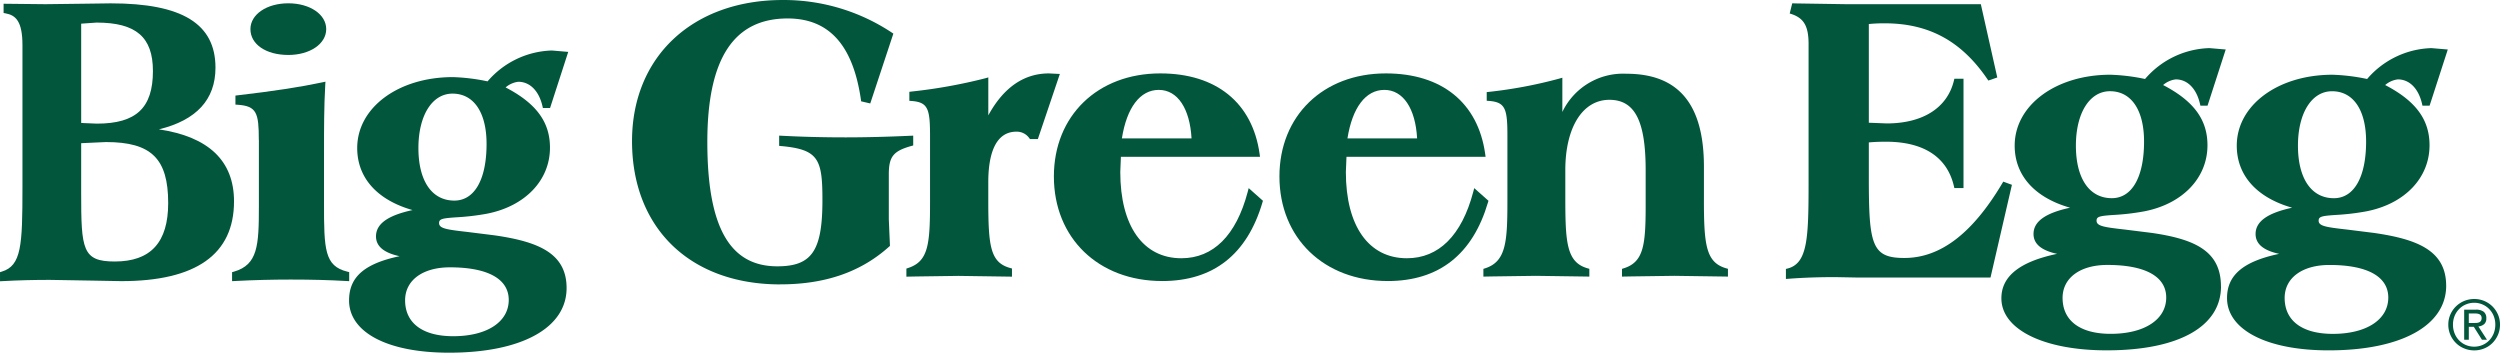
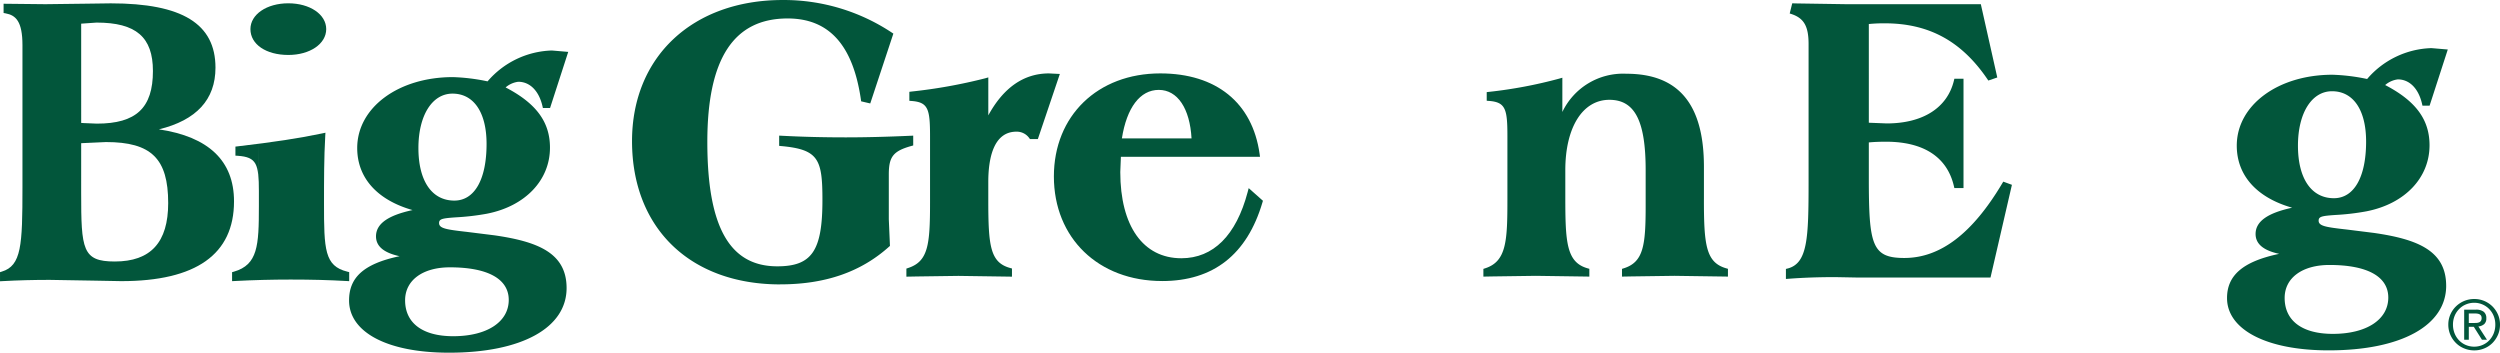
<svg xmlns="http://www.w3.org/2000/svg" id="Group_2896" data-name="Group 2896" width="270.476" height="38.159" viewBox="0 0 270.476 38.159">
  <g id="Group_2890" data-name="Group 2890" transform="translate(0)">
    <g id="Group_2887" data-name="Group 2887" transform="translate(68.377)">
      <path id="Path_2038" data-name="Path 2038" d="M-1152.932,753.763l-1.173-.059c-2.724,0-4.925,1.534-6.566,4.538v-4.107l-.347.1a56.066,56.066,0,0,1-7.958,1.43l-.238.03v.972l.251.02c1.793.136,1.987.891,1.987,3.807v7.2c0,4.562-.2,6.352-2.373,7.063l-.186.062v.875l1.086-.021,4.544-.063,5.514.079.279.007v-.887l-.2-.055c-2.168-.6-2.362-2.4-2.362-7.38v-1.92c0-2.485.531-5.448,3.047-5.448a1.654,1.654,0,0,1,1.384.694l.081.109h.85Z" transform="translate(1199.22 -745.761)" fill="#02563b" />
-       <path id="Path_2039" data-name="Path 2039" d="M-1045.138,776.167c5.539,0,9.192-2.864,10.857-8.517l.05-.167-1.54-1.368-.113.428c-1.24,4.683-3.721,7.158-7.176,7.158-4.135,0-6.6-3.487-6.6-9.329,0,0,.054-1.336.068-1.648h15.049l-.043-.31c-.774-5.538-4.693-8.712-10.748-8.712-6.777,0-11.512,4.583-11.512,11.149,0,6.662,4.817,11.314,11.713,11.314m-.362-20.679c2.032,0,3.369,2.009,3.545,5.251h-7.537c.528-3.334,1.968-5.251,3.992-5.251" transform="translate(1126.892 -745.761)" fill="#02563b" />
      <path id="Path_2040" data-name="Path 2040" d="M-971.364,767.4v-3.521c0-6.777-2.746-10.069-8.392-10.069a7.275,7.275,0,0,0-6.925,4.136v-3.706l-.348.1a49.087,49.087,0,0,1-7.595,1.431l-.241.027v.934l.253.019c1.791.137,1.986.892,1.986,3.807v6.84c0,4.514-.1,6.717-2.409,7.462l-.19.062v.836l1-.019,4.673-.065,5.514.078.277.007v-.845l-.2-.057c-2.306-.658-2.4-2.875-2.4-7.82v-2.8c0-4.622,1.87-7.607,4.766-7.607,2.753,0,3.927,2.275,3.927,7.607v3.8c0,4.317-.215,6.141-2.37,6.822l-.19.061v.837l.995-.019,4.676-.065,5.514.078.278.007v-.845l-.2-.057c-2.193-.637-2.4-2.552-2.4-7.46" transform="translate(1087.336 -745.832)" fill="#02563b" />
      <path id="Path_2041" data-name="Path 2041" d="M-1236.4,762.291c4.873,0,8.727-1.333,11.781-4.073l.1-.086-.124-2.888V750.4c0-1.927.479-2.532,2.441-3.082l.2-.056V746.2l-.287.013c-2.578.117-4.942.174-7.026.174-2.39,0-4.647-.056-6.9-.174l-.29-.015v1.108l.25.024c4.022.37,4.431,1.437,4.431,5.842,0,5.492-1.141,7.166-4.886,7.166-5.162,0-7.567-4.276-7.567-13.457,0-8.989,2.841-13.359,8.687-13.359,4.477,0,7.07,2.871,7.929,8.779l.026.186.984.23,2.5-7.556-.173-.115a21.141,21.141,0,0,0-11.789-3.52c-9.755,0-16.31,6.137-16.31,15.269,0,9.414,6.294,15.5,16.029,15.5" transform="translate(1252.426 -731.525)" fill="#02563b" />
      <path id="Path_2042" data-name="Path 2042" d="M-1113.27,776.167c5.538,0,9.192-2.864,10.858-8.517l.05-.167-1.541-1.368-.113.428c-1.239,4.683-3.718,7.158-7.174,7.158-4.137,0-6.606-3.487-6.606-9.329,0,0,.056-1.414.066-1.648h15.05l-.042-.31c-.774-5.538-4.691-8.712-10.747-8.712-6.777,0-11.511,4.583-11.511,11.149,0,6.662,4.815,11.314,11.711,11.314m-.361-20.679c2.03,0,3.365,2.009,3.543,5.251h-7.536c.526-3.334,1.967-5.251,3.992-5.251" transform="translate(1170.623 -745.761)" fill="#02563b" />
    </g>
    <g id="Group_2888" data-name="Group 2888" transform="translate(0 0.358)">
      <path id="Path_2043" data-name="Path 2043" d="M-1364.605,738.113c2.338,0,4.1-1.2,4.1-2.795s-1.766-2.793-4.1-2.793-4.1,1.2-4.1,2.793c0,1.645,1.688,2.795,4.1,2.795" transform="translate(1395.799 -732.525)" fill="#02563b" />
      <path id="Path_2044" data-name="Path 2044" d="M-1438.943,762.456l4.69.079,3.017.056c8.1,0,12.2-2.9,12.2-8.631,0-4.387-2.752-6.99-8.127-7.791,4.058-.987,6.121-3.223,6.121-6.67,0-4.75-3.6-6.962-11.325-6.962l-2.727.037-4.345.054-4.527-.048,0,.276v.724l.223.042c1.091.2,1.818.859,1.818,3.436v15.411c0,6.255-.109,8.451-2.235,9.092l-.193.059v.986l.288-.016c1.664-.091,3.339-.135,5.123-.135m3.37-27.719,1.663-.117c4.274,0,6.1,1.568,6.1,5.24,0,3.99-1.811,5.692-6.062,5.692l-1.4-.058-.3-.017Zm0,12.931,2.682-.122c4.907,0,6.732,1.787,6.732,6.6,0,4.257-1.892,6.323-5.781,6.323-3.511,0-3.634-1.3-3.634-7.454Z" transform="translate(1444.354 -732.533)" fill="#02563b" />
-       <path id="Path_2045" data-name="Path 2045" d="M-1371.33,762.491v7.2c0,4.237-.115,6.307-2.7,7.056l-.2.057v.972l.288-.016c2.062-.107,4.038-.158,6.041-.158,2.286,0,4.152.051,6.054.158l.287.016v-.979l-.207-.052c-2.464-.608-2.517-2.4-2.517-7.374V763.85c0-2.545,0-4.951.134-7.3l.021-.356-.349.074c-2.377.507-5.283.951-9.147,1.4l-.242.028v.978l.254.017c2.052.141,2.276.895,2.276,3.808" transform="translate(1399.339 -747.715)" fill="#02563b" />
+       <path id="Path_2045" data-name="Path 2045" d="M-1371.33,762.491v7.2c0,4.237-.115,6.307-2.7,7.056l-.2.057v.972l.288-.016c2.062-.107,4.038-.158,6.041-.158,2.286,0,4.152.051,6.054.158l.287.016v-.979l-.207-.052c-2.464-.608-2.517-2.4-2.517-7.374c0-2.545,0-4.951.134-7.3l.021-.356-.349.074c-2.377.507-5.283.951-9.147,1.4l-.242.028v.978l.254.017c2.052.141,2.276.895,2.276,3.808" transform="translate(1399.339 -747.715)" fill="#02563b" />
      <path id="Path_2046" data-name="Path 2046" d="M-1332.034,764.043c-2.691.58-3.955,1.5-3.955,2.844,0,1.077.854,1.781,2.552,2.147-4.048.849-5.466,2.414-5.466,4.792,0,3.369,4.011,5.647,10.825,5.647,7.839,0,12.709-2.679,12.709-6.992,0-3.8-3.114-5.027-7.791-5.705l-2.929-.365c-2.286-.259-3.076-.377-3.076-.965,0-.449.352-.517,1.863-.62a26.1,26.1,0,0,0,3.316-.391c4.143-.813,6.819-3.618,6.819-7.147,0-2.784-1.5-4.8-4.8-6.515a2.578,2.578,0,0,1,1.372-.611c1.254,0,2.23.981,2.614,2.627l.049.214h.774l1.966-6.074-1.765-.151a9.518,9.518,0,0,0-6.962,3.34,21.028,21.028,0,0,0-3.754-.46c-5.9,0-10.349,3.3-10.349,7.671,0,3.238,2.176,5.628,5.992,6.716m4.037,6.193c4.1,0,6.366,1.254,6.366,3.526,0,2.384-2.358,3.926-6.006,3.926-3.31,0-5.207-1.417-5.207-3.886,0-2.165,1.9-3.566,4.847-3.566m.28-18.794c2.308,0,3.686,2.036,3.686,5.445,0,3.837-1.3,6.128-3.486,6.128-2.434,0-3.887-2.125-3.887-5.687,0-3.521,1.482-5.886,3.687-5.886" transform="translate(1376.669 -741.673)" fill="#02563b" />
    </g>
    <g id="Group_2889" data-name="Group 2889" transform="translate(193.219 0.358)">
      <path id="Path_2047" data-name="Path 2047" d="M-904.624,761.209l-.207.055v1.084l.3-.022c1.574-.12,3.22-.178,5.031-.178l2.319.044h14.485l2.317-10.029-.935-.344-.12.2c-3.229,5.423-6.694,8.059-10.589,8.059-3.531,0-3.838-1.43-3.838-8.729v-3.772c.627-.06,1.255-.077,1.864-.077,4.069,0,6.609,1.661,7.34,4.8l.05.212h.99V740.684h-.988l-.052.21c-.711,2.94-3.362,4.627-7.272,4.627,0,0-1.531-.061-1.932-.076V734.767a16.214,16.214,0,0,1,1.725-.077c4.759,0,8.282,1.912,11.085,6.014l.121.177.967-.332-1.78-7.928h-14.549l-5.4-.083-.455-.013-.274,1.1.19.062c1.35.447,1.852,1.324,1.852,3.236V751.8c0,6.11-.09,8.837-2.25,9.413" transform="translate(904.831 -732.525)" fill="#02563b" />
-       <path id="Path_2048" data-name="Path 2048" d="M-815.993,771.839c0-3.8-2.775-5.1-7.451-5.783l-2.928-.366c-2.288-.257-3.079-.375-3.079-.963,0-.449.352-.517,1.861-.619a25.954,25.954,0,0,0,3.316-.393c4.144-.812,6.822-3.618,6.822-7.147,0-2.783-1.5-4.8-4.8-6.515a2.557,2.557,0,0,1,1.372-.611c1.252,0,2.23.983,2.613,2.628l.05.212h.774l1.965-6.074-1.763-.15a9.513,9.513,0,0,0-6.965,3.341,20.9,20.9,0,0,0-3.754-.461c-5.9,0-10.35,3.3-10.35,7.672,0,3.236,2.178,5.627,5.995,6.715-2.691.58-3.956,1.5-3.956,2.842,0,1.079.854,1.783,2.553,2.15-4.049.849-6.03,2.429-6.03,4.808,0,3.369,4.576,5.632,11.39,5.632,7.839,0,12.37-2.6,12.37-6.916M-828,750.722c2.307,0,3.687,2.036,3.687,5.447,0,3.835-1.3,6.125-3.488,6.125-2.433,0-3.886-2.126-3.886-5.685,0-3.522,1.481-5.887,3.687-5.887m-5.128,22.362c0-2.167,1.9-3.567,4.845-3.567,4.106,0,6.368,1.252,6.368,3.527,0,2.384-2.357,3.926-6.007,3.926-3.308,0-5.205-1.417-5.205-3.886" transform="translate(863.06 -741.211)" fill="#02563b" />
      <path id="Path_2049" data-name="Path 2049" d="M-747.865,771.765c0-3.8-3.114-5.031-7.791-5.709l-2.926-.366c-2.289-.257-3.08-.375-3.08-.963,0-.449.352-.517,1.863-.619a26.015,26.015,0,0,0,3.316-.393c4.144-.812,6.819-3.618,6.819-7.146,0-2.785-1.5-4.8-4.8-6.515a2.569,2.569,0,0,1,1.372-.612c1.254,0,2.23.982,2.614,2.628l.048.213h.774l1.967-6.074-1.764-.15a9.51,9.51,0,0,0-6.963,3.341,20.943,20.943,0,0,0-3.753-.461c-5.9,0-10.35,3.3-10.35,7.672,0,3.236,2.175,5.627,5.992,6.715-2.69.58-3.956,1.5-3.956,2.842,0,1.079.854,1.783,2.552,2.15-4.048.849-5.641,2.407-5.641,4.786,0,3.368,4.186,5.655,11,5.655,7.838,0,12.709-2.679,12.709-6.991m-12.349-21.044c2.307,0,3.686,2.036,3.686,5.447,0,3.835-1.3,6.126-3.486,6.126-2.434,0-3.887-2.126-3.887-5.686,0-3.522,1.482-5.887,3.687-5.887m.081,26.25c-3.31,0-5.208-1.417-5.208-3.887,0-2.167,1.9-3.567,4.848-3.567,4.1,0,6.365,1.252,6.365,3.527,0,2.384-2.358,3.927-6,3.927" transform="translate(819.297 -741.211)" fill="#02563b" />
      <path id="Path_2050" data-name="Path 2050" d="M-699.357,823.528a2.829,2.829,0,0,0-.6-.879,2.823,2.823,0,0,0-.884-.585,2.777,2.777,0,0,0-1.079-.21,2.8,2.8,0,0,0-1.083.21,2.815,2.815,0,0,0-.891.585,2.761,2.761,0,0,0-.608.879,2.686,2.686,0,0,0-.224,1.093,2.749,2.749,0,0,0,.224,1.113,2.8,2.8,0,0,0,.608.886,2.666,2.666,0,0,0,.891.582,2.8,2.8,0,0,0,1.083.21,2.773,2.773,0,0,0,1.079-.21,2.672,2.672,0,0,0,.884-.582,2.864,2.864,0,0,0,.6-.886,2.741,2.741,0,0,0,.223-1.113,2.677,2.677,0,0,0-.223-1.093m-.458,2.043a2.355,2.355,0,0,1-.483.756,2.232,2.232,0,0,1-.725.5,2.255,2.255,0,0,1-.9.183,2.31,2.31,0,0,1-.912-.183,2.2,2.2,0,0,1-.727-.5,2.3,2.3,0,0,1-.485-.756,2.532,2.532,0,0,1-.175-.949,2.48,2.48,0,0,1,.175-.931,2.262,2.262,0,0,1,.485-.745,2.163,2.163,0,0,1,.727-.5,2.244,2.244,0,0,1,.912-.183,2.191,2.191,0,0,1,.9.183,2.2,2.2,0,0,1,.725.5,2.321,2.321,0,0,1,.483.745,2.46,2.46,0,0,1,.174.931,2.512,2.512,0,0,1-.174.949" transform="translate(776.391 -789.862)" fill="#02563b" />
      <path id="Path_2051" data-name="Path 2051" d="M-697.779,826.647a.8.8,0,0,0,.244-.644.853.853,0,0,0-.278-.7,1.32,1.32,0,0,0-.86-.232h-1.257v3.252h.5v-1.4h.538l.883,1.4h.544l-.93-1.433a1.126,1.126,0,0,0,.612-.242m-1.117-.134h-.531v-1.031h.671a1.689,1.689,0,0,1,.258.018.745.745,0,0,1,.229.069.469.469,0,0,1,.167.15.494.494,0,0,1,.062.258.516.516,0,0,1-.073.3.416.416,0,0,1-.188.161.839.839,0,0,1-.271.064c-.1.005-.209.01-.324.01" transform="translate(773.312 -791.927)" fill="#02563b" />
    </g>
  </g>
</svg>